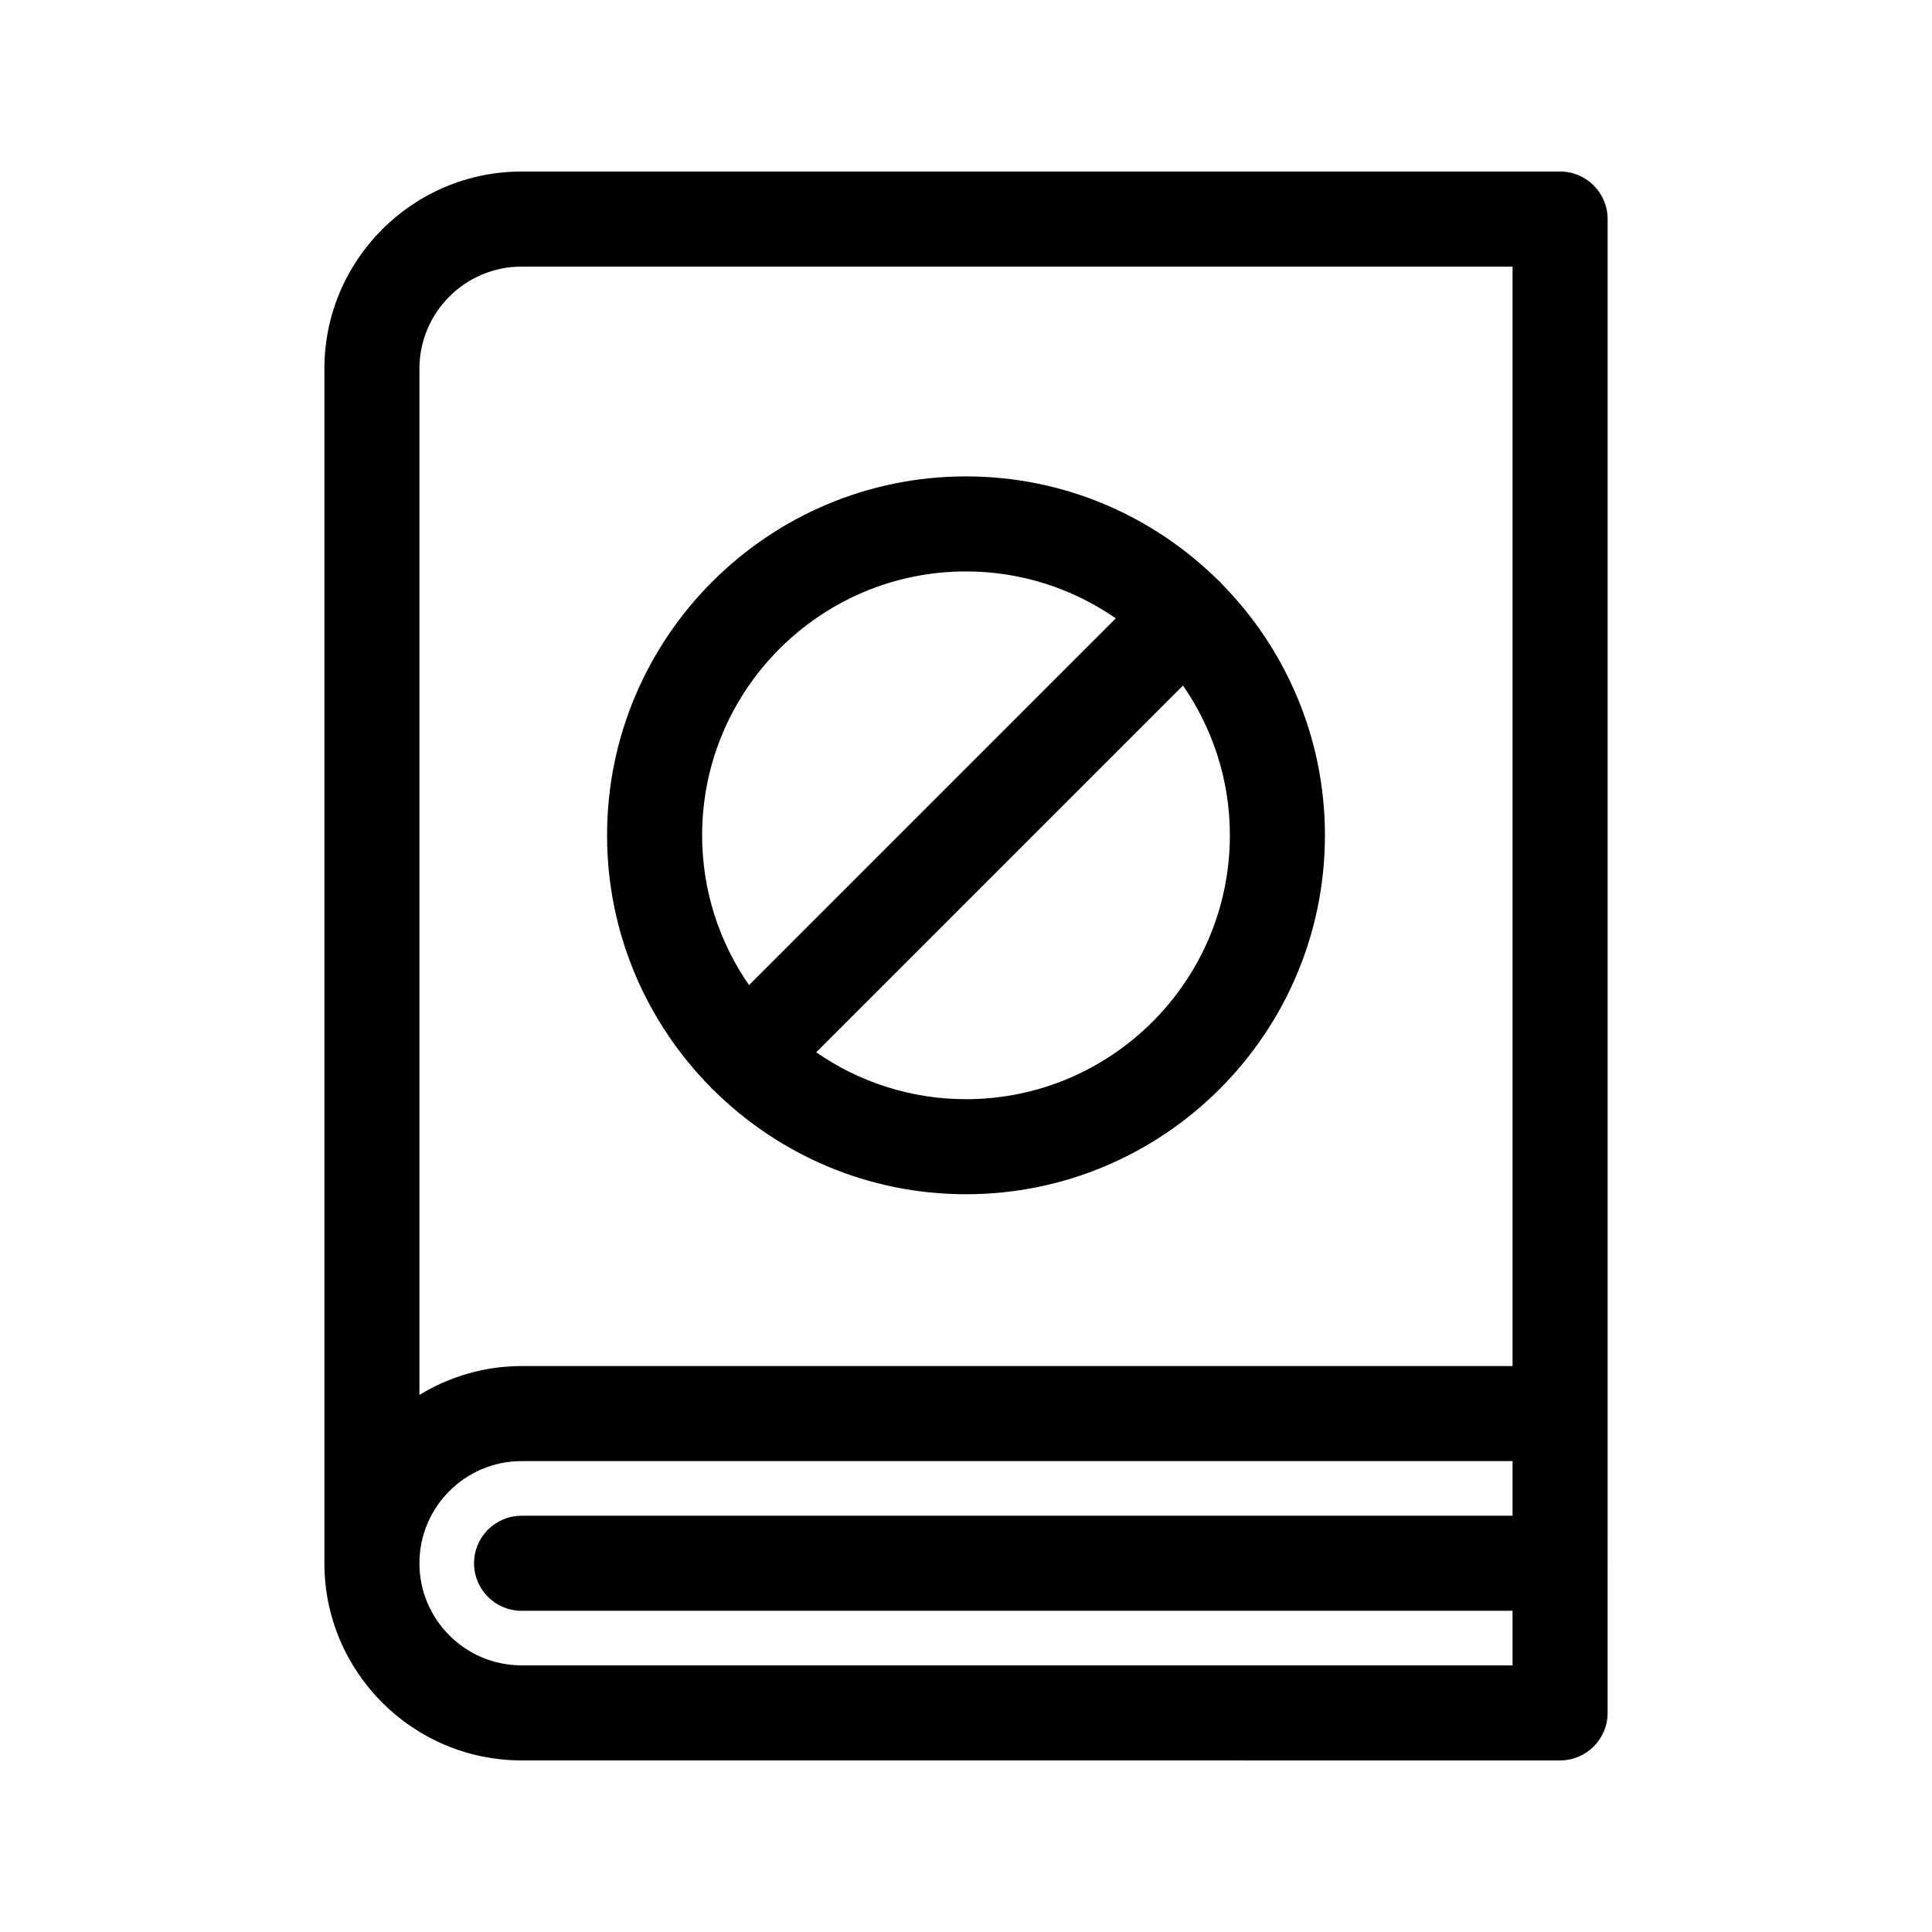
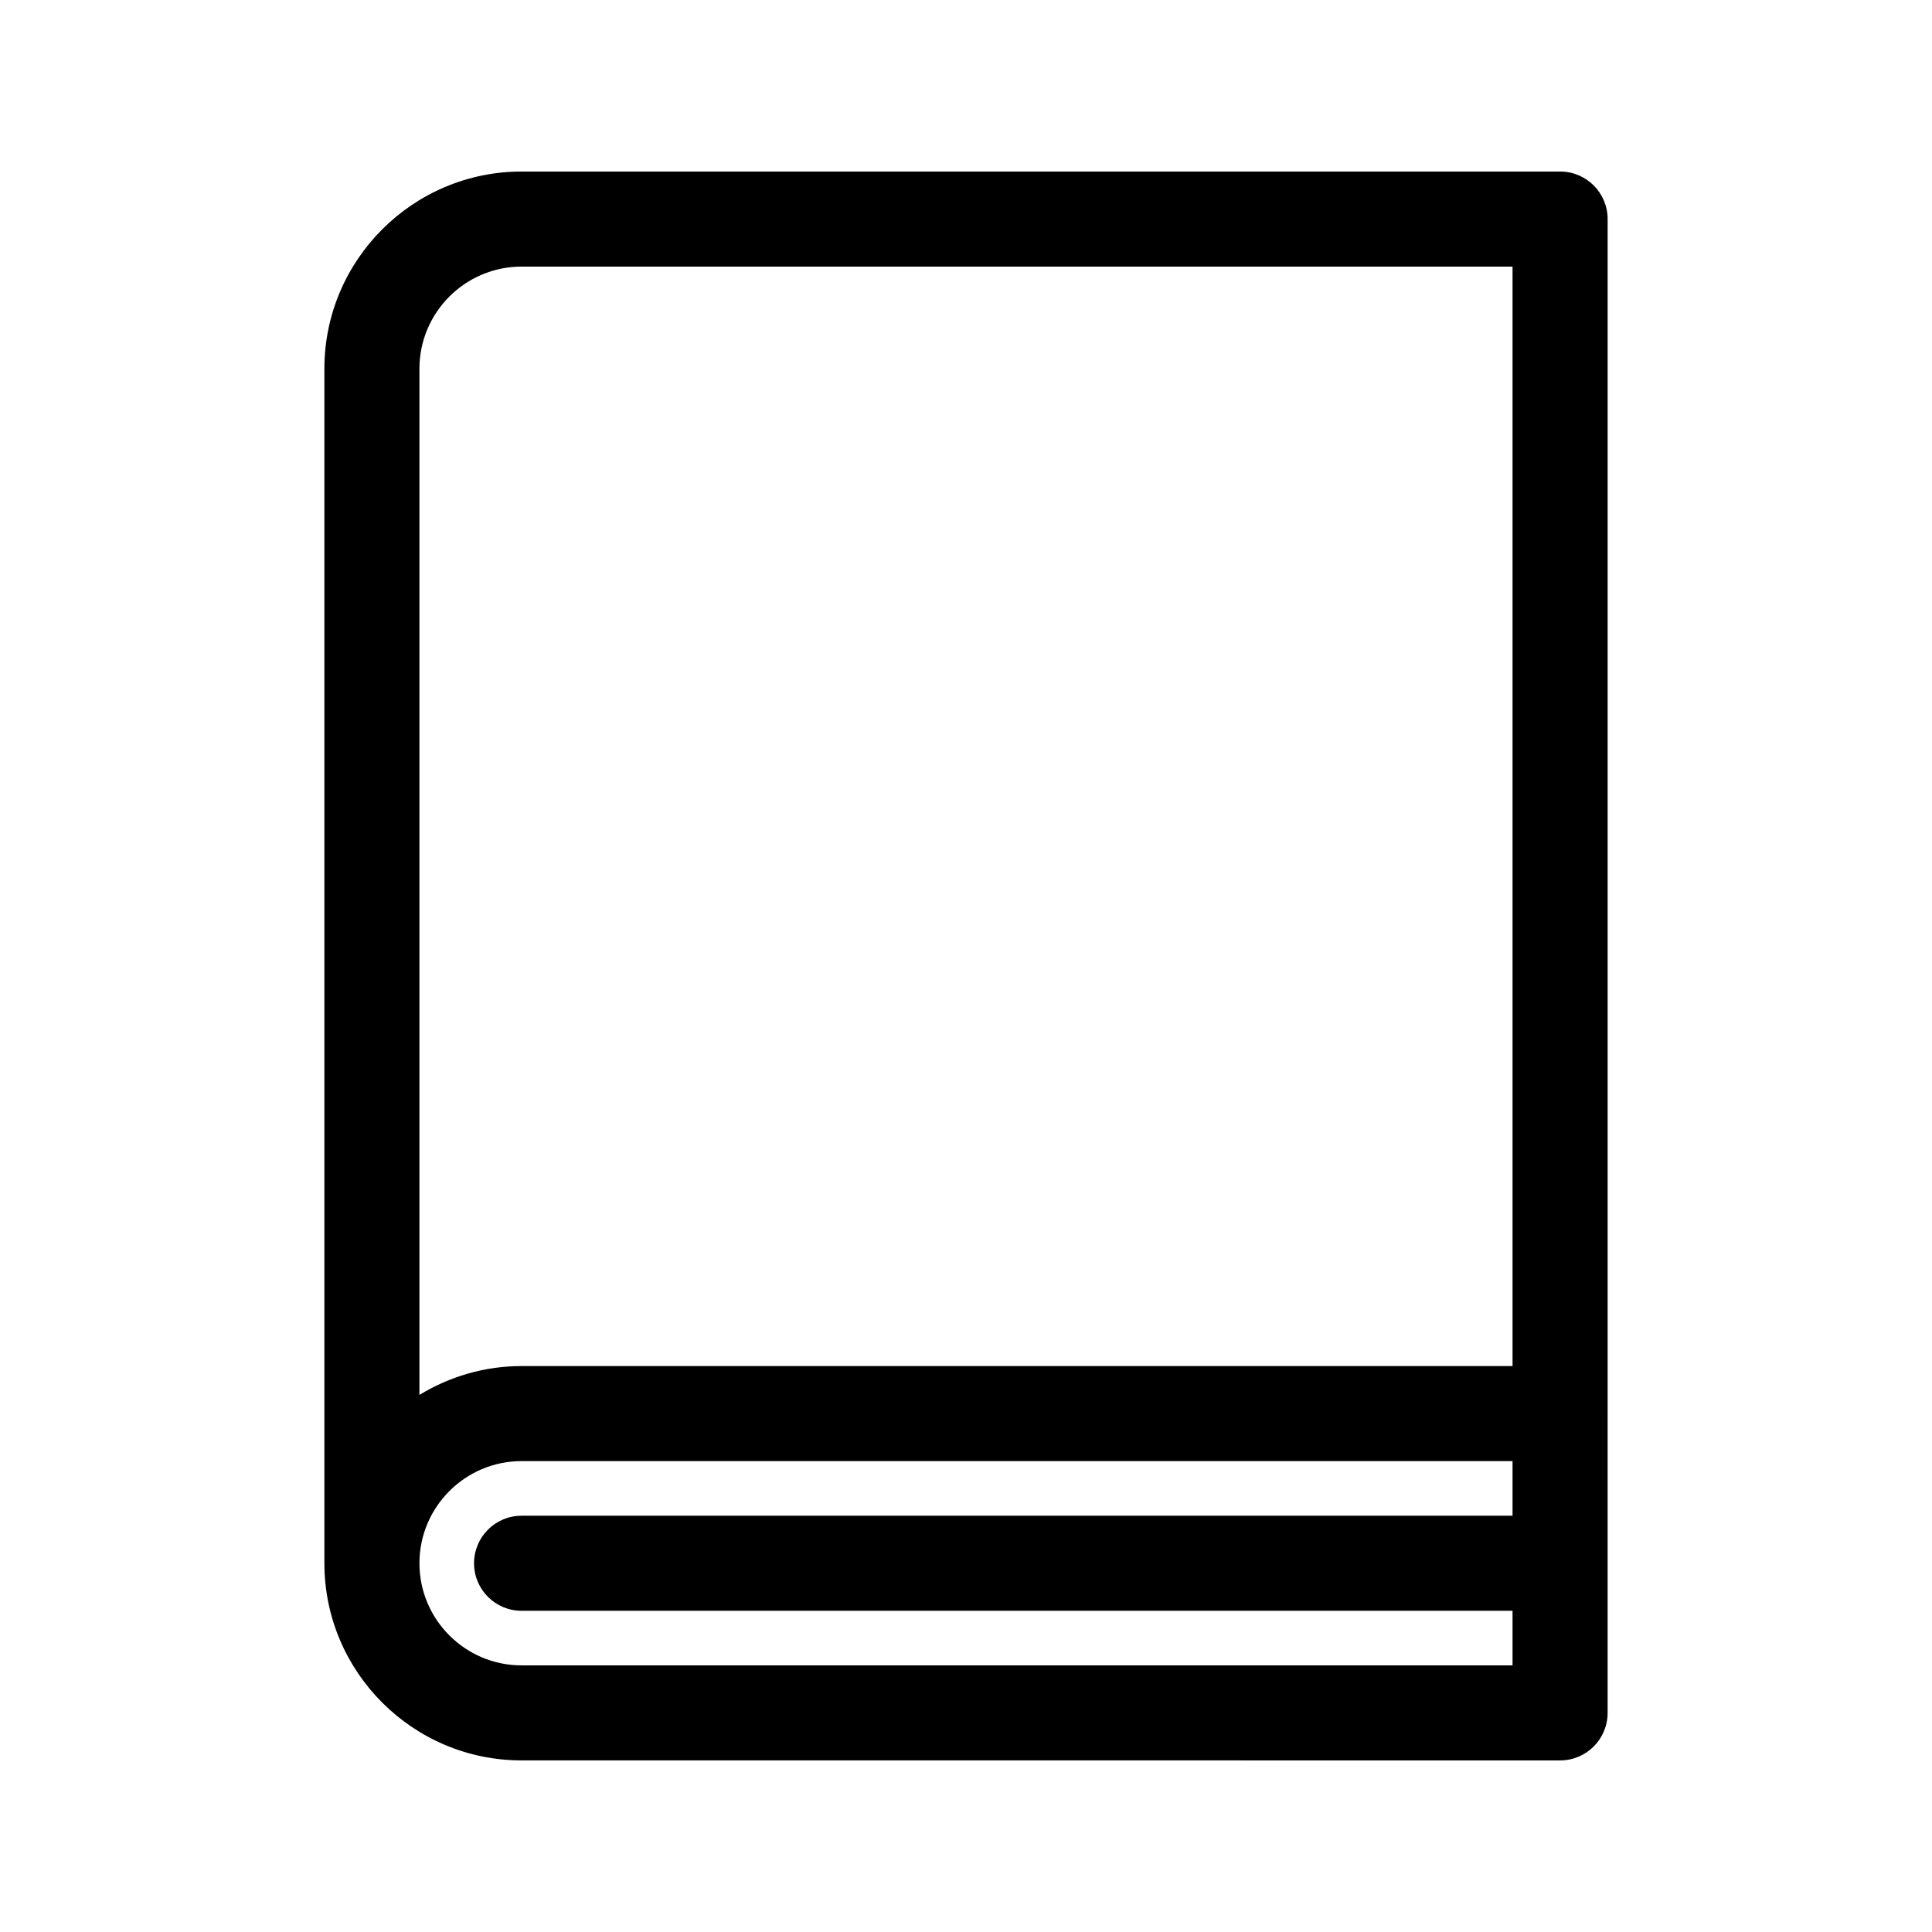
<svg xmlns="http://www.w3.org/2000/svg" fill="#000000" width="800px" height="800px" version="1.1" viewBox="144 144 512 512">
  <g>
    <path d="m557.44 189.46h-275.22c-28.812 0-52.254 23.441-52.254 52.254v316.56 0.004c0.004 28.809 23.441 52.246 52.254 52.246l275.22 0.004c6.957 0 12.594-5.637 12.594-12.594l0.004-79.32v-316.56c0-6.961-5.637-12.598-12.598-12.598zm-275.22 25.191h262.62v291.37h-262.62c-9.914 0-19.16 2.828-27.066 7.644v-271.95c0-14.922 12.145-27.062 27.066-27.062zm0 370.69c-14.922 0-27.066-12.141-27.066-27.066 0-14.922 12.141-27.066 27.066-27.066l262.62 0.004v14.473h-262.62c-6.957 0-12.594 5.637-12.594 12.594 0 6.957 5.637 12.594 12.594 12.594l262.62 0.004v14.465z" />
-     <path d="m332.75 432.62c0.145 0.145 0.312 0.242 0.465 0.379 17.191 16.973 40.773 27.488 66.785 27.488 52.445 0 95.121-42.672 95.121-95.121 0-26.008-10.516-49.594-27.488-66.785-0.137-0.152-0.23-0.316-0.379-0.465-0.141-0.141-0.309-0.238-0.457-0.371-17.191-16.984-40.785-27.496-66.797-27.496-52.445 0-95.121 42.672-95.121 95.121 0 26.012 10.516 49.605 27.496 66.797 0.137 0.141 0.234 0.309 0.375 0.453zm67.25 2.676c-14.738 0-28.406-4.609-39.691-12.426l97.195-97.195c7.812 11.285 12.426 24.953 12.426 39.691-0.004 38.559-31.375 69.93-69.93 69.93zm0-139.86c14.742 0 28.41 4.609 39.695 12.43l-97.195 97.195c-7.82-11.285-12.43-24.957-12.43-39.695 0-38.555 31.371-69.93 69.93-69.93z" />
  </g>
</svg>